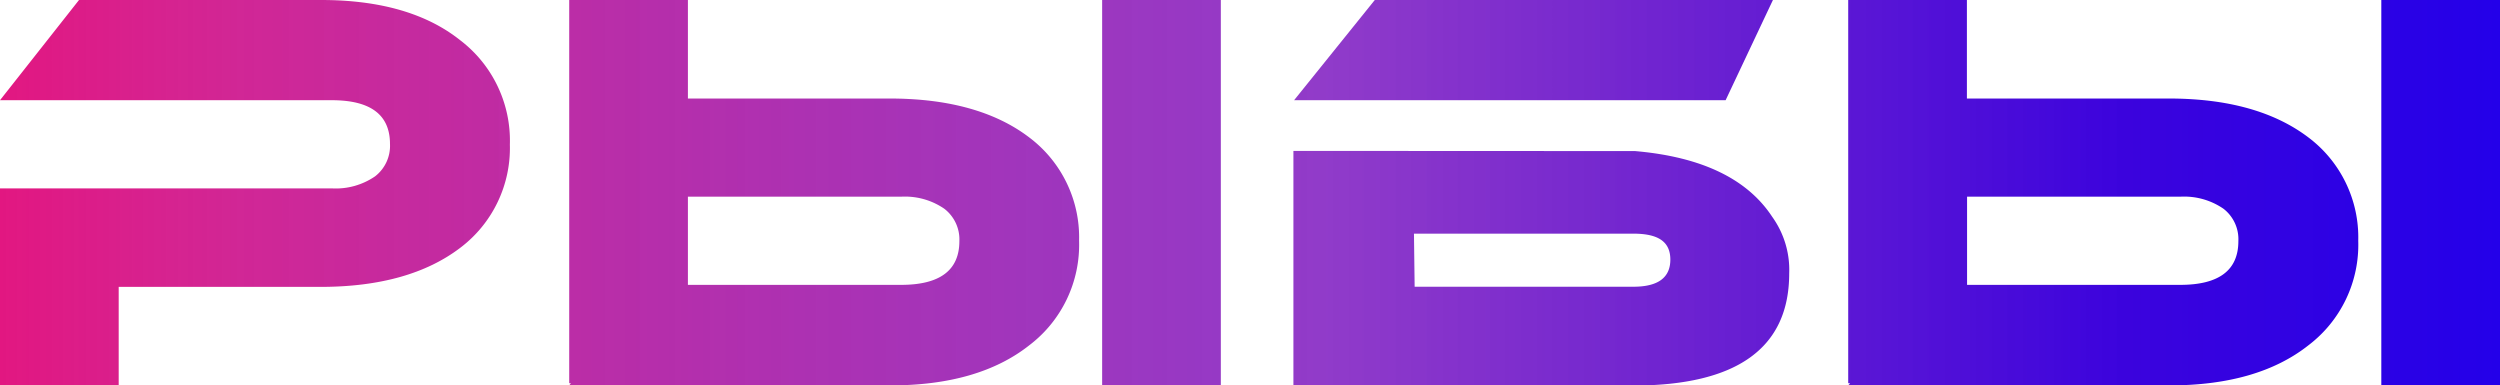
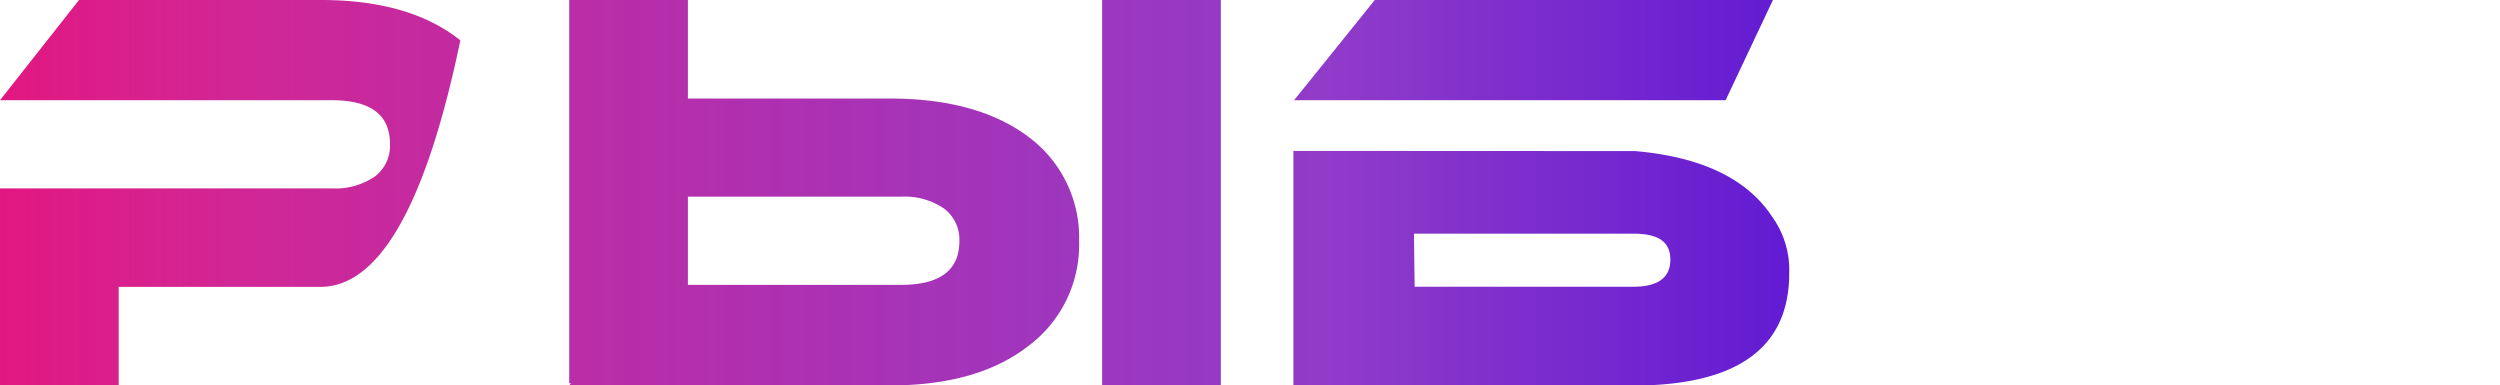
<svg xmlns="http://www.w3.org/2000/svg" viewBox="0 0 147.44 22.73">
  <defs>
    <style>.cls-1{fill:url(#Безымянный_градиент_11);}</style>
    <linearGradient id="Безымянный_градиент_11" y1="11.37" x2="147.44" y2="11.37" gradientUnits="userSpaceOnUse">
      <stop offset="0" stop-color="#e21781" />
      <stop offset="0.07" stop-color="#d31589" stop-opacity="0.94" />
      <stop offset="0.1" stop-color="#cc148d" stop-opacity="0.92" />
      <stop offset="0.53" stop-color="#750abc" stop-opacity="0.8" />
      <stop offset="0.85" stop-color="#3b03dd" />
      <stop offset="1" stop-color="#2400e9" />
    </linearGradient>
  </defs>
  <title>Рыб</title>
  <g id="Слой_2" data-name="Слой 2">
    <g id="Слой_1-2" data-name="Слой 1">
-       <path class="cls-1" d="M18.89,16.92H7v5.81H0V11.11H19.57a4.09,4.09,0,0,0,2.55-.71A2.27,2.27,0,0,0,23,8.49q0-2.58-3.43-2.58H0L4.66,0H18.93q5.24,0,8.22,2.38a7.44,7.44,0,0,1,2.92,6.15,7.37,7.37,0,0,1-2.92,6.08Q24.12,16.92,18.89,16.92Z" />
+       <path class="cls-1" d="M18.89,16.92H7v5.81H0V11.11H19.57a4.09,4.09,0,0,0,2.55-.71A2.27,2.27,0,0,0,23,8.49q0-2.58-3.43-2.58H0L4.66,0H18.93q5.24,0,8.22,2.38Q24.12,16.92,18.89,16.92Z" />
      <path class="cls-1" d="M33.67,22.6h-.1V0h7V5.81H52.46c3.49,0,6.25.77,8.26,2.31a7.37,7.37,0,0,1,2.92,6.08,7.44,7.44,0,0,1-2.92,6.15q-3,2.38-8.22,2.38H33.57Zm6.9-11v5.2H53.14q3.44,0,3.44-2.58a2.28,2.28,0,0,0-.89-1.91,4.09,4.09,0,0,0-2.55-.71ZM72,22.73H65V0h7Z" />
      <path class="cls-1" d="M101.77,5.91H76.32L81.08,0h23.48Zm-5.34,3q5.88.51,8.09,3.88a5.36,5.36,0,0,1,1,3.33q0,6.62-9.24,6.62h-20V8.9Zm-13,8H96.33c1.45,0,2.18-.53,2.18-1.6s-.73-1.53-2.18-1.53H83.39Z" />
-       <path class="cls-1" d="M109.11,22.6H109V0h7V5.81H127.9q5.23,0,8.26,2.31a7.37,7.37,0,0,1,2.92,6.08,7.44,7.44,0,0,1-2.92,6.15q-3,2.38-8.23,2.38H109Zm6.9-11v5.2h12.57q3.43,0,3.43-2.58a2.27,2.27,0,0,0-.88-1.91,4.09,4.09,0,0,0-2.55-.71Zm31.43,11.11h-7V0h7Z" />
    </g>
  </g>
</svg>